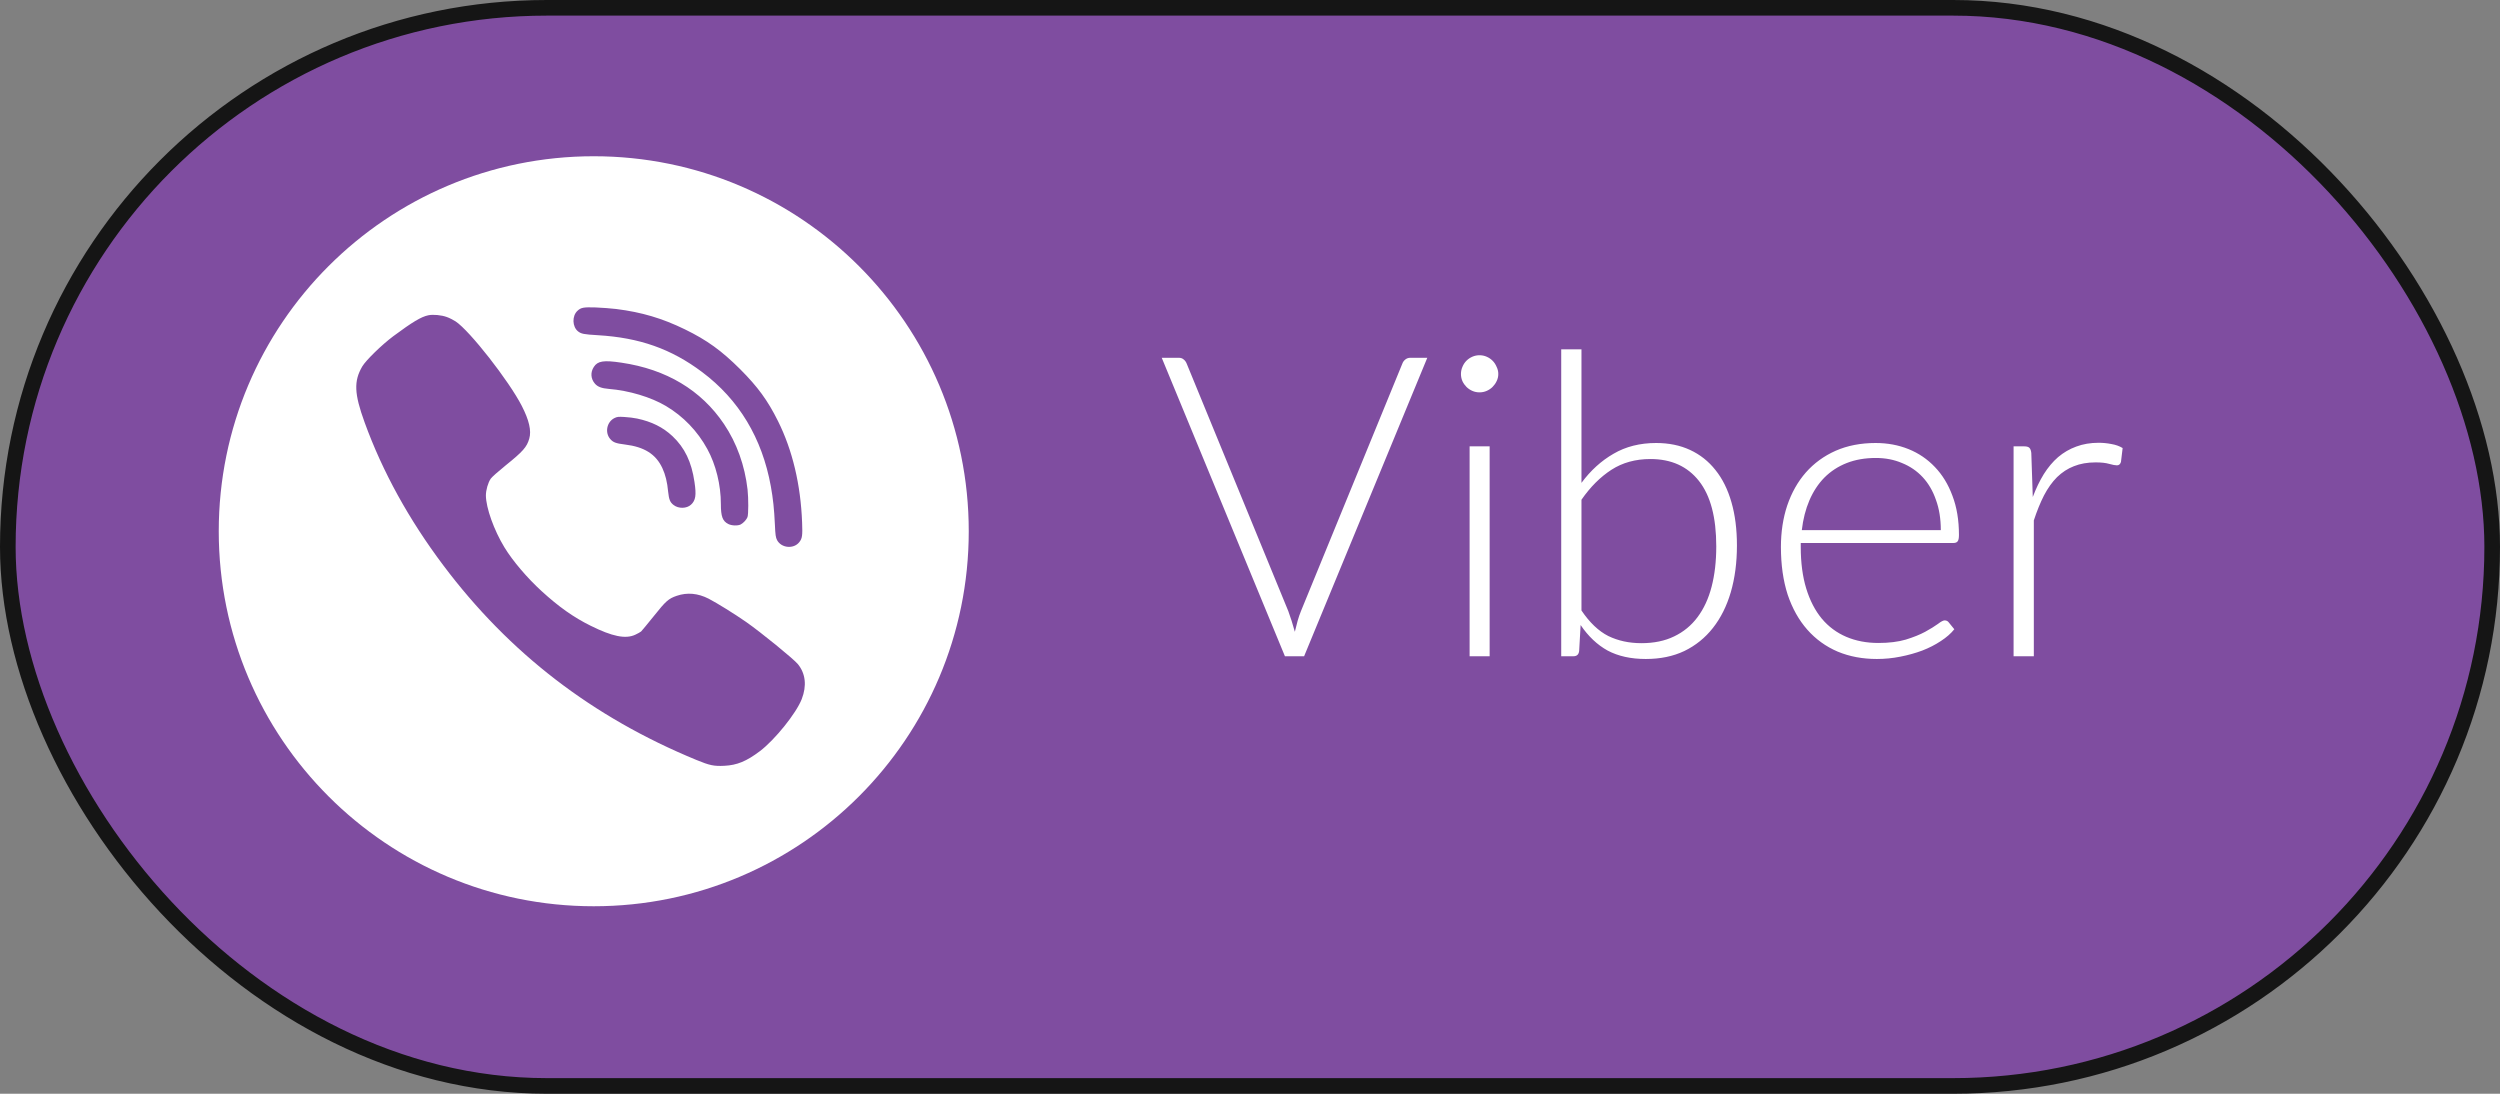
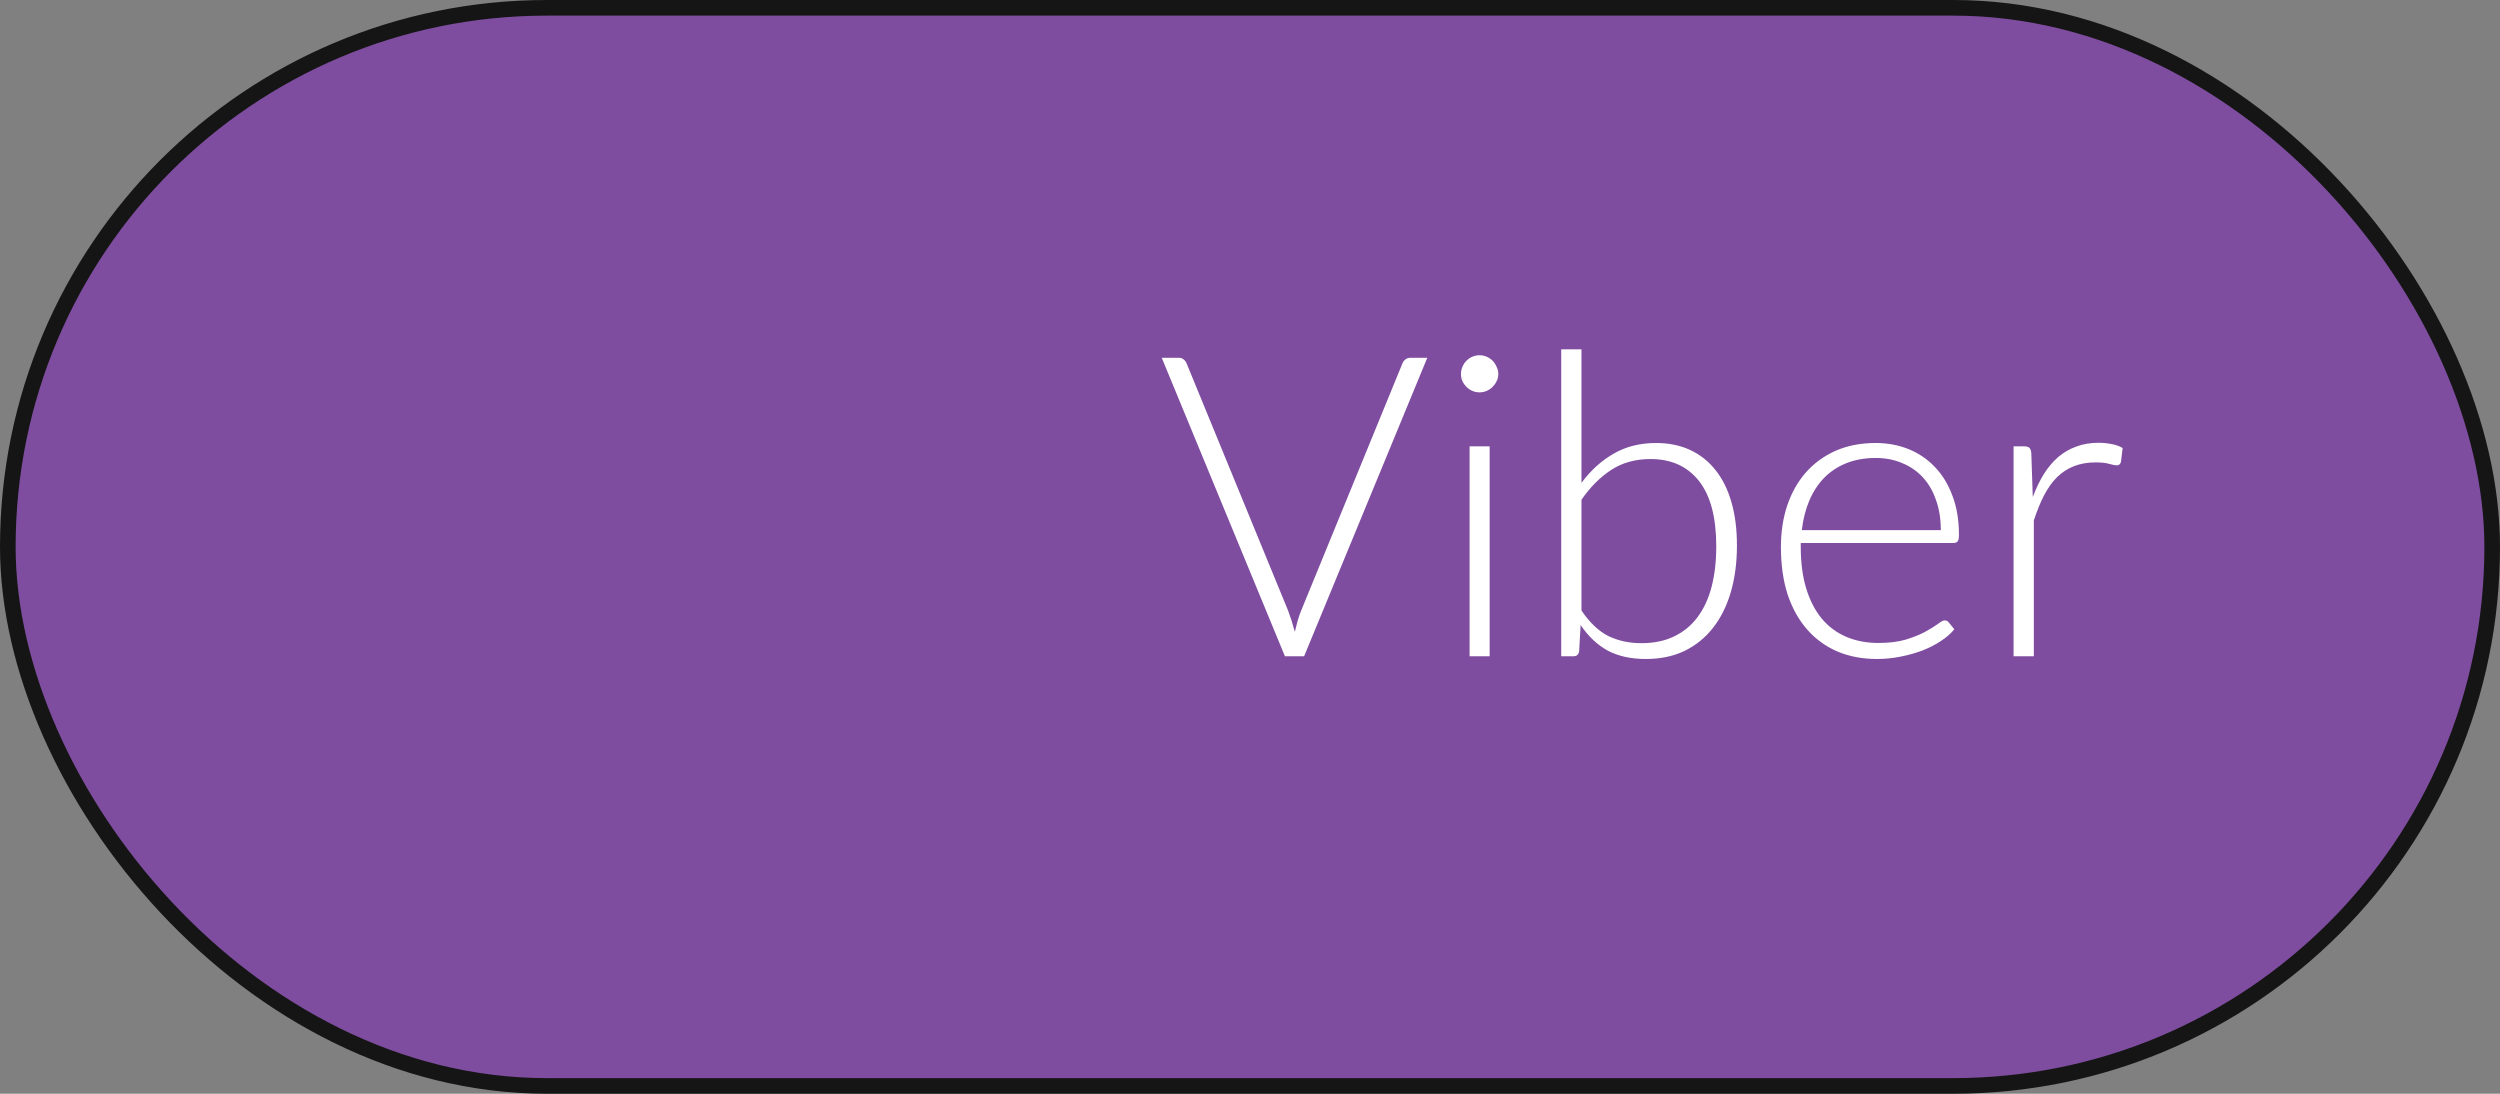
<svg xmlns="http://www.w3.org/2000/svg" width="160" height="70" viewBox="0 0 160 70" fill="none">
  <rect x="0" y="0" width="160" height="70" fill="#808080" stroke="none" />
  <rect x="0.5" y="0.5" width="159" height="69" rx="34.5" fill="#7F4DA0" stroke="#151515" />
  <path d="M91.347 22.898L83.463 42H82.235L74.351 22.898H75.445C75.57 22.898 75.674 22.933 75.755 23.006C75.836 23.069 75.899 23.154 75.944 23.262L82.451 39.111C82.523 39.309 82.595 39.52 82.667 39.745C82.739 39.971 82.806 40.2 82.87 40.434C82.924 40.2 82.982 39.971 83.045 39.745C83.108 39.52 83.18 39.309 83.261 39.111L89.754 23.262C89.79 23.163 89.853 23.078 89.944 23.006C90.034 22.933 90.141 22.898 90.267 22.898H91.347ZM95.337 28.567V42H94.055V28.567H95.337ZM95.891 23.937C95.891 24.099 95.855 24.252 95.783 24.396C95.72 24.531 95.634 24.652 95.526 24.761C95.418 24.869 95.292 24.954 95.148 25.017C95.004 25.08 94.851 25.111 94.689 25.111C94.527 25.111 94.374 25.08 94.23 25.017C94.086 24.954 93.96 24.869 93.852 24.761C93.744 24.652 93.659 24.531 93.596 24.396C93.533 24.252 93.501 24.099 93.501 23.937C93.501 23.775 93.533 23.622 93.596 23.478C93.659 23.325 93.744 23.195 93.852 23.087C93.96 22.979 94.086 22.893 94.23 22.83C94.374 22.767 94.527 22.735 94.689 22.735C94.851 22.735 95.004 22.767 95.148 22.83C95.292 22.893 95.418 22.979 95.526 23.087C95.634 23.195 95.72 23.325 95.783 23.478C95.855 23.622 95.891 23.775 95.891 23.937ZM101.214 39.071C101.736 39.844 102.308 40.389 102.929 40.704C103.559 41.01 104.265 41.163 105.048 41.163C105.849 41.163 106.547 41.019 107.141 40.731C107.744 40.443 108.243 40.033 108.639 39.502C109.044 38.962 109.346 38.31 109.544 37.545C109.742 36.78 109.841 35.92 109.841 34.967C109.841 33.112 109.472 31.718 108.734 30.782C107.996 29.846 106.961 29.378 105.629 29.378C104.675 29.378 103.842 29.607 103.131 30.066C102.42 30.525 101.781 31.164 101.214 31.983V39.071ZM101.214 30.903C101.799 30.111 102.483 29.49 103.266 29.04C104.049 28.581 104.958 28.352 105.993 28.352C106.803 28.352 107.528 28.5 108.167 28.797C108.806 29.094 109.346 29.521 109.787 30.079C110.237 30.637 110.579 31.326 110.813 32.145C111.047 32.955 111.164 33.877 111.164 34.913C111.164 36.002 111.033 36.996 110.772 37.896C110.511 38.787 110.129 39.552 109.625 40.191C109.13 40.821 108.522 41.312 107.802 41.663C107.082 42.005 106.259 42.175 105.332 42.175C104.378 42.175 103.563 41.995 102.888 41.636C102.222 41.267 101.646 40.722 101.16 40.002L101.066 41.663C101.039 41.888 100.917 42 100.701 42H99.918V22.358H101.214V30.903ZM124.212 33.927C124.212 33.207 124.109 32.563 123.902 31.997C123.704 31.421 123.42 30.934 123.051 30.538C122.682 30.142 122.241 29.841 121.728 29.634C121.224 29.418 120.666 29.31 120.054 29.31C119.361 29.31 118.74 29.418 118.191 29.634C117.642 29.85 117.165 30.16 116.76 30.566C116.364 30.971 116.045 31.456 115.802 32.023C115.559 32.59 115.397 33.225 115.316 33.927H124.212ZM115.248 34.751V35.007C115.248 36.015 115.365 36.901 115.599 37.666C115.833 38.431 116.166 39.075 116.598 39.597C117.03 40.11 117.552 40.497 118.164 40.758C118.776 41.019 119.46 41.15 120.216 41.15C120.891 41.15 121.476 41.078 121.971 40.934C122.466 40.781 122.88 40.614 123.213 40.434C123.555 40.245 123.825 40.078 124.023 39.934C124.221 39.782 124.365 39.705 124.455 39.705C124.572 39.705 124.662 39.75 124.725 39.84L125.076 40.272C124.86 40.542 124.572 40.794 124.212 41.028C123.861 41.262 123.465 41.465 123.024 41.636C122.592 41.797 122.124 41.928 121.62 42.027C121.125 42.126 120.626 42.175 120.122 42.175C119.204 42.175 118.367 42.018 117.611 41.703C116.855 41.379 116.207 40.911 115.667 40.299C115.127 39.687 114.708 38.94 114.411 38.058C114.123 37.167 113.979 36.15 113.979 35.007C113.979 34.044 114.114 33.157 114.384 32.347C114.663 31.529 115.059 30.826 115.572 30.241C116.094 29.648 116.729 29.184 117.476 28.851C118.232 28.518 119.087 28.352 120.041 28.352C120.797 28.352 121.499 28.482 122.147 28.743C122.795 29.004 123.357 29.387 123.834 29.89C124.311 30.386 124.685 30.997 124.955 31.727C125.234 32.456 125.373 33.292 125.373 34.237C125.373 34.435 125.346 34.571 125.292 34.642C125.238 34.715 125.148 34.751 125.022 34.751H115.248ZM130.098 31.808C130.305 31.259 130.539 30.773 130.8 30.349C131.07 29.918 131.376 29.553 131.718 29.256C132.069 28.959 132.456 28.734 132.879 28.581C133.311 28.419 133.788 28.338 134.31 28.338C134.589 28.338 134.863 28.365 135.133 28.419C135.403 28.464 135.642 28.549 135.849 28.675L135.741 29.567C135.696 29.71 135.61 29.782 135.484 29.782C135.376 29.782 135.21 29.751 134.985 29.688C134.769 29.625 134.481 29.593 134.121 29.593C133.599 29.593 133.135 29.674 132.73 29.837C132.334 29.989 131.974 30.224 131.65 30.538C131.335 30.854 131.056 31.245 130.813 31.713C130.579 32.172 130.363 32.703 130.165 33.306V42H128.869V28.567H129.558C129.711 28.567 129.819 28.599 129.882 28.662C129.945 28.725 129.985 28.833 130.003 28.986L130.098 31.808Z" fill="white" />
  <g clip-path="url(#clip0_2096_83)">
-     <path fill-rule="evenodd" clip-rule="evenodd" d="M40.775 26.787C41.709 26.986 42.426 27.341 43.038 27.914C43.825 28.657 44.257 29.557 44.447 30.85C44.575 31.693 44.522 32.025 44.224 32.3C43.944 32.556 43.427 32.565 43.114 32.323C42.886 32.153 42.815 31.973 42.763 31.485C42.701 30.836 42.587 30.381 42.392 29.96C41.975 29.065 41.24 28.6 39.997 28.449C39.413 28.378 39.238 28.312 39.048 28.089C38.702 27.677 38.835 27.009 39.314 26.762C39.494 26.672 39.57 26.663 39.968 26.687C40.215 26.701 40.581 26.744 40.775 26.787ZM39.765 23.21C42.644 23.632 44.874 24.967 46.335 27.137C47.156 28.359 47.668 29.794 47.844 31.333C47.905 31.897 47.905 32.925 47.839 33.096C47.777 33.256 47.578 33.474 47.407 33.564C47.222 33.659 46.829 33.649 46.61 33.536C46.245 33.351 46.136 33.057 46.136 32.261C46.136 31.035 45.818 29.741 45.268 28.737C44.642 27.591 43.731 26.644 42.621 25.985C41.667 25.417 40.258 24.995 38.973 24.891C38.508 24.853 38.252 24.758 38.076 24.555C37.806 24.247 37.777 23.83 38.005 23.484C38.251 23.101 38.631 23.04 39.765 23.21ZM28.593 20.288C28.759 20.345 29.015 20.477 29.162 20.572C30.063 21.169 32.573 24.376 33.394 25.977C33.863 26.891 34.02 27.568 33.873 28.07C33.721 28.61 33.47 28.894 32.345 29.799C31.894 30.163 31.472 30.538 31.406 30.637C31.235 30.884 31.097 31.367 31.097 31.708C31.102 32.499 31.614 33.934 32.288 35.038C32.81 35.895 33.744 36.994 34.669 37.837C35.756 38.832 36.714 39.51 37.796 40.045C39.186 40.736 40.035 40.911 40.656 40.623C40.812 40.551 40.979 40.457 41.031 40.414C41.078 40.371 41.444 39.926 41.842 39.433C42.61 38.467 42.786 38.311 43.313 38.131C43.982 37.903 44.664 37.965 45.353 38.316C45.875 38.586 47.013 39.291 47.748 39.803C48.716 40.48 50.784 42.166 51.064 42.503C51.557 43.109 51.643 43.886 51.311 44.743C50.96 45.648 49.594 47.344 48.64 48.069C47.777 48.722 47.165 48.973 46.358 49.011C45.694 49.044 45.419 48.987 44.57 48.637C37.91 45.894 32.592 41.802 28.37 36.179C26.164 33.242 24.485 30.197 23.337 27.037C22.668 25.195 22.635 24.394 23.185 23.452C23.422 23.054 24.433 22.069 25.168 21.519C26.392 20.61 26.956 20.273 27.407 20.179C27.715 20.112 28.252 20.164 28.593 20.288ZM39.437 19.776C41.069 19.98 42.388 20.373 43.835 21.079C45.258 21.775 46.169 22.434 47.374 23.632C48.503 24.764 49.129 25.621 49.793 26.952C50.718 28.809 51.245 31.017 51.335 33.446C51.368 34.275 51.344 34.46 51.155 34.697C50.794 35.156 50.002 35.08 49.731 34.564C49.646 34.393 49.622 34.247 49.594 33.583C49.546 32.565 49.475 31.907 49.333 31.12C48.773 28.037 47.293 25.574 44.93 23.807C42.962 22.329 40.926 21.609 38.261 21.453C37.359 21.4 37.203 21.367 36.999 21.211C36.619 20.913 36.6 20.212 36.965 19.885C37.188 19.681 37.345 19.652 38.118 19.676C38.522 19.691 39.115 19.738 39.437 19.776ZM38 10C51.255 10 62 20.745 62 34C62 47.255 51.255 58 38 58C24.745 58 14 47.255 14 34C14 20.745 24.745 10 38 10Z" fill="white" />
-   </g>
+     </g>
  <defs>
    <clipPath id="clip0_2096_83">
      <rect width="48" height="48" fill="white" transform="translate(14 10)" />
    </clipPath>
  </defs>
</svg>